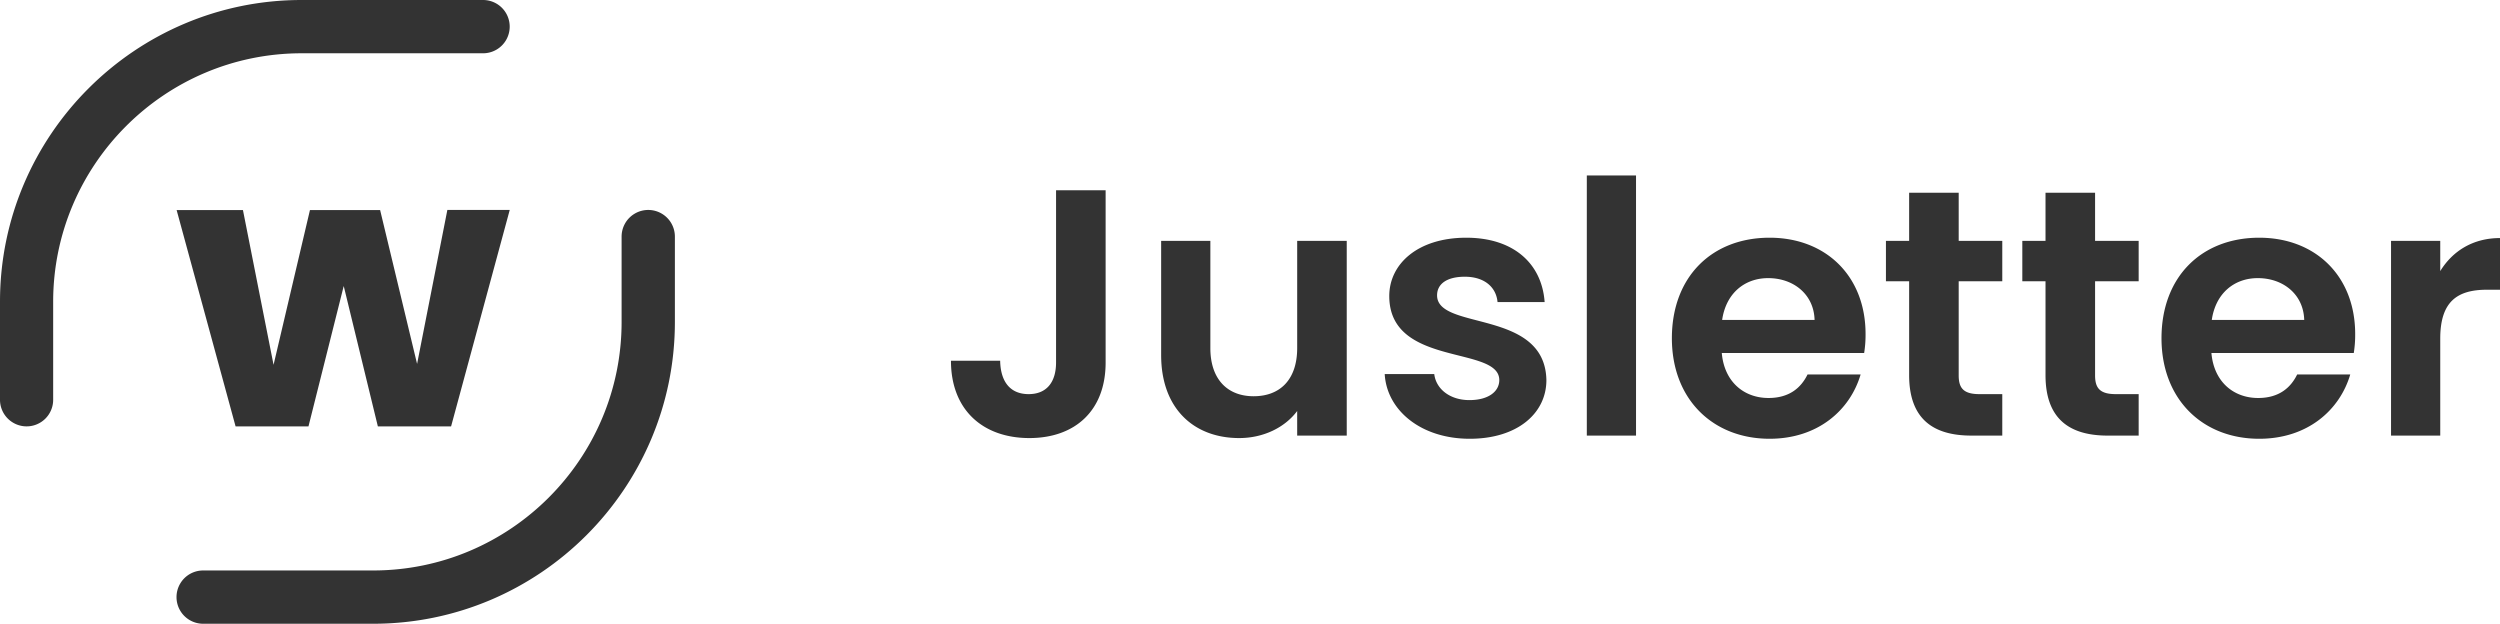
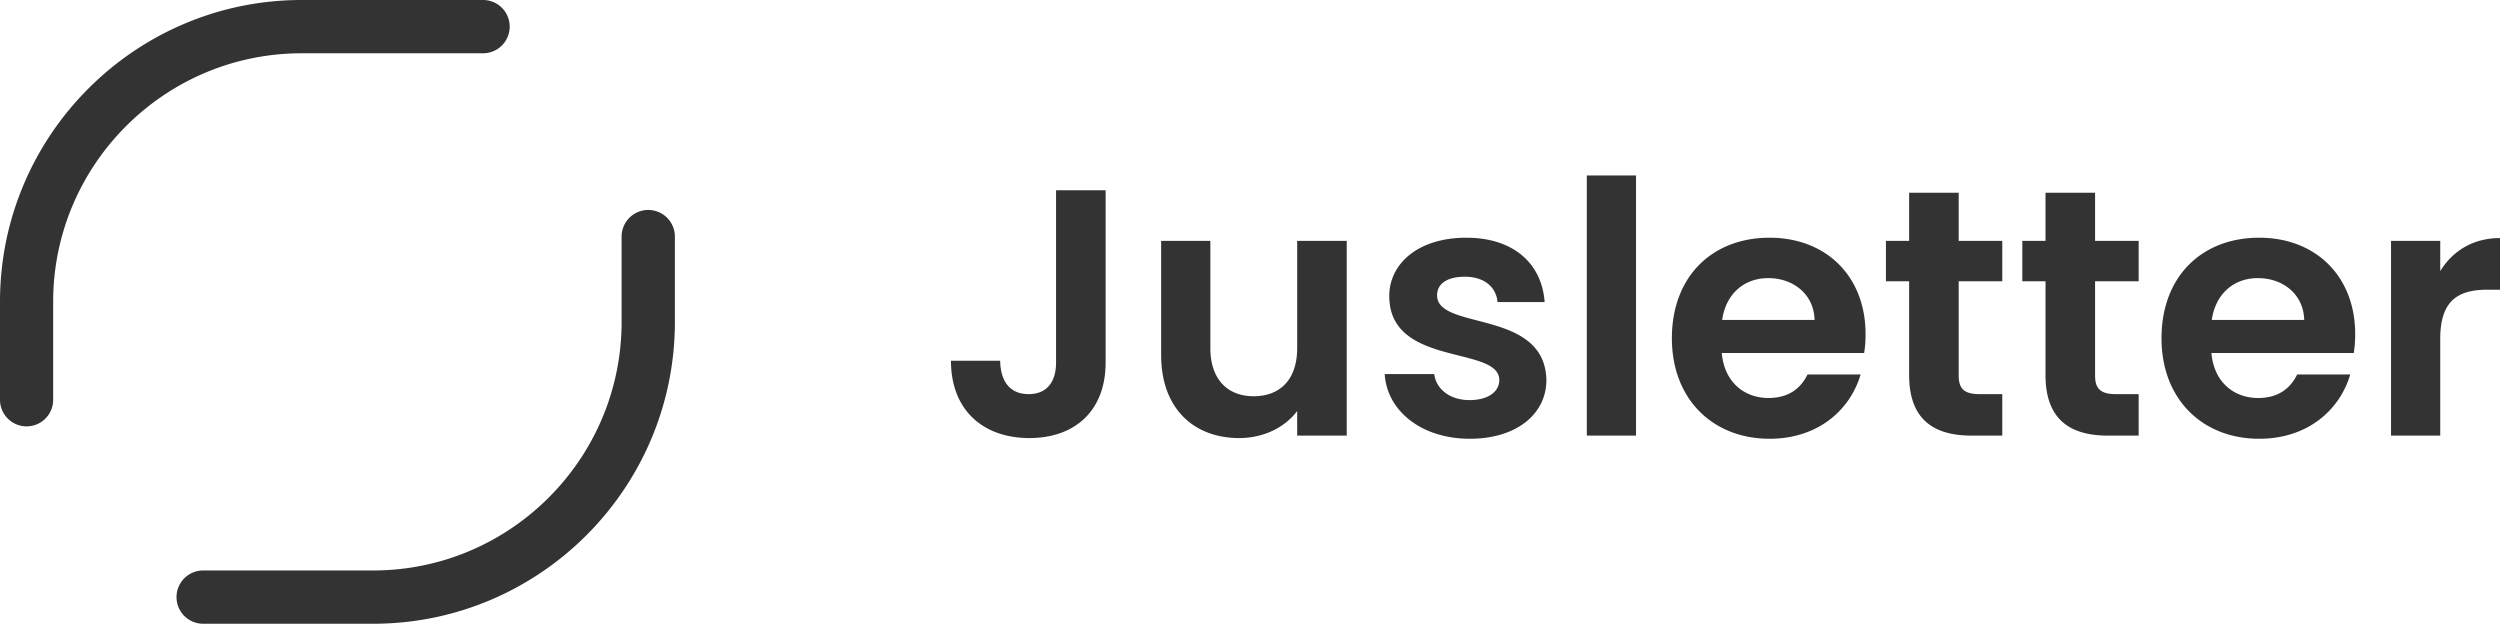
<svg xmlns="http://www.w3.org/2000/svg" width="1792.343" height="447.19" viewBox="0 0 1792.343 447.19">
  <g id="weblaw_jusletter_small" transform="translate(-3965.293 -11281.701)">
    <path id="Pfad_2479" data-name="Pfad 2479" d="M84.42-52.416c0,13.86-6.552,22.68-19.656,22.68-13.356,0-20.16-9.072-20.412-23.94H9.072c0,35.532,23.184,55.44,56.2,55.44,32.508,0,54.684-19.4,54.684-54.18V-175.9H84.42Zm208.4-87.192H257.292v76.86c0,22.428-12.1,34.524-31.248,34.524-18.648,0-31-12.1-31-34.524v-76.86h-35.28v81.9c0,38.3,23.436,59.472,55.944,59.472,17.388,0,32.76-7.56,41.58-19.4V0h35.532ZM435.96-39.816c-1.008-51.156-78.372-35.28-78.372-60.732,0-8.064,6.8-13.356,19.908-13.356,13.86,0,22.428,7.308,23.436,18.144H434.7c-2.016-27.72-22.428-46.116-56.2-46.116-34.524,0-55.188,18.648-55.188,41.832,0,51.156,78.876,35.28,78.876,60.228,0,8.064-7.56,14.364-21.42,14.364-14.112,0-23.94-8.064-25.2-18.648H320.04C321.552-18.144,346,2.268,381.024,2.268,415.044,2.268,435.96-15.876,435.96-39.816ZM464.94,0h35.28V-186.48H464.94ZM594.972-112.9c18.144,0,32.76,11.592,33.264,29.988H561.96C564.732-102.06,578.088-112.9,594.972-112.9Zm66.276,69.048H623.2c-4.536,9.324-12.852,16.884-27.972,16.884-17.64,0-31.752-11.592-33.516-32.256h102.06a82.457,82.457,0,0,0,1.008-13.608c0-41.58-28.476-69.048-68.8-69.048-41.328,0-70.056,27.972-70.056,72.072,0,43.848,29.484,72.072,70.056,72.072C630.5,2.268,653.688-18.144,661.248-43.848Zm34.776.5c0,32,17.892,43.344,44.6,43.344H762.8V-29.736h-16.38c-11.088,0-14.868-4.032-14.868-13.356v-67.536H762.8v-28.98H731.556v-34.524H696.024v34.524H679.392v28.98h16.632Zm97.776,0C793.8-11.34,811.692,0,838.4,0H860.58V-29.736H844.2c-11.088,0-14.868-4.032-14.868-13.356v-67.536H860.58v-28.98H829.332v-34.524H793.8v34.524H777.168v28.98H793.8ZM946.008-112.9c18.144,0,32.76,11.592,33.264,29.988H913C915.768-102.06,929.124-112.9,946.008-112.9Zm66.276,69.048H974.232C969.7-34.524,961.38-26.964,946.26-26.964c-17.64,0-31.752-11.592-33.516-32.256H1014.8a82.457,82.457,0,0,0,1.008-13.608c0-41.58-28.476-69.048-68.8-69.048-41.328,0-70.056,27.972-70.056,72.072,0,43.848,29.484,72.072,70.056,72.072C981.54,2.268,1004.724-18.144,1012.284-43.848Zm64.512-25.7c0-26.964,12.6-35.028,33.516-35.028h9.324v-37.044c-19.4,0-34.02,9.324-42.84,23.688v-21.672h-35.28V0h35.28Z" transform="translate(4638 11594)" fill="#333" />
    <g id="weblaw_icon_blau_rgb" transform="translate(3965.293 11281.7)">
      <path id="Pfad_2449" data-name="Pfad 2449" d="M19.1,305.686A19.078,19.078,0,0,1,0,286.585V216.28C0,97.046,97.046,0,216.28,0H346.325a19.1,19.1,0,1,1,0,38.2H216.28c-98.265,0-178.161,79.977-178.161,178.161v70.305A19.043,19.043,0,0,1,19.1,305.686Z" fill="#333" />
      <path id="Pfad_2450" data-name="Pfad 2450" d="M296.636,481.864H174.8a19.1,19.1,0,1,1,0-38.2H296.636C394.9,443.663,474.8,363.686,474.8,265.5V204.3a19.1,19.1,0,1,1,38.2,0v61.2C513,384.818,415.951,481.864,296.636,481.864Z" transform="translate(-29.15 -34.674)" fill="#333" />
      <g id="Gruppe_4171" data-name="Gruppe 4171" transform="translate(126.631 150.526)">
-         <path id="Pfad_2451" data-name="Pfad 2451" d="M394.594,185.281,352.574,340.359H300.068L275.6,239.737,250.326,340.359H198.064L155.8,185.281h47.547l21.945,110.944,26.09-110.944h50.311l26.5,110.294,21.7-110.375h44.7Z" transform="translate(-155.8 -185.2)" fill="#333" />
-       </g>
+         </g>
    </g>
  </g>
</svg>